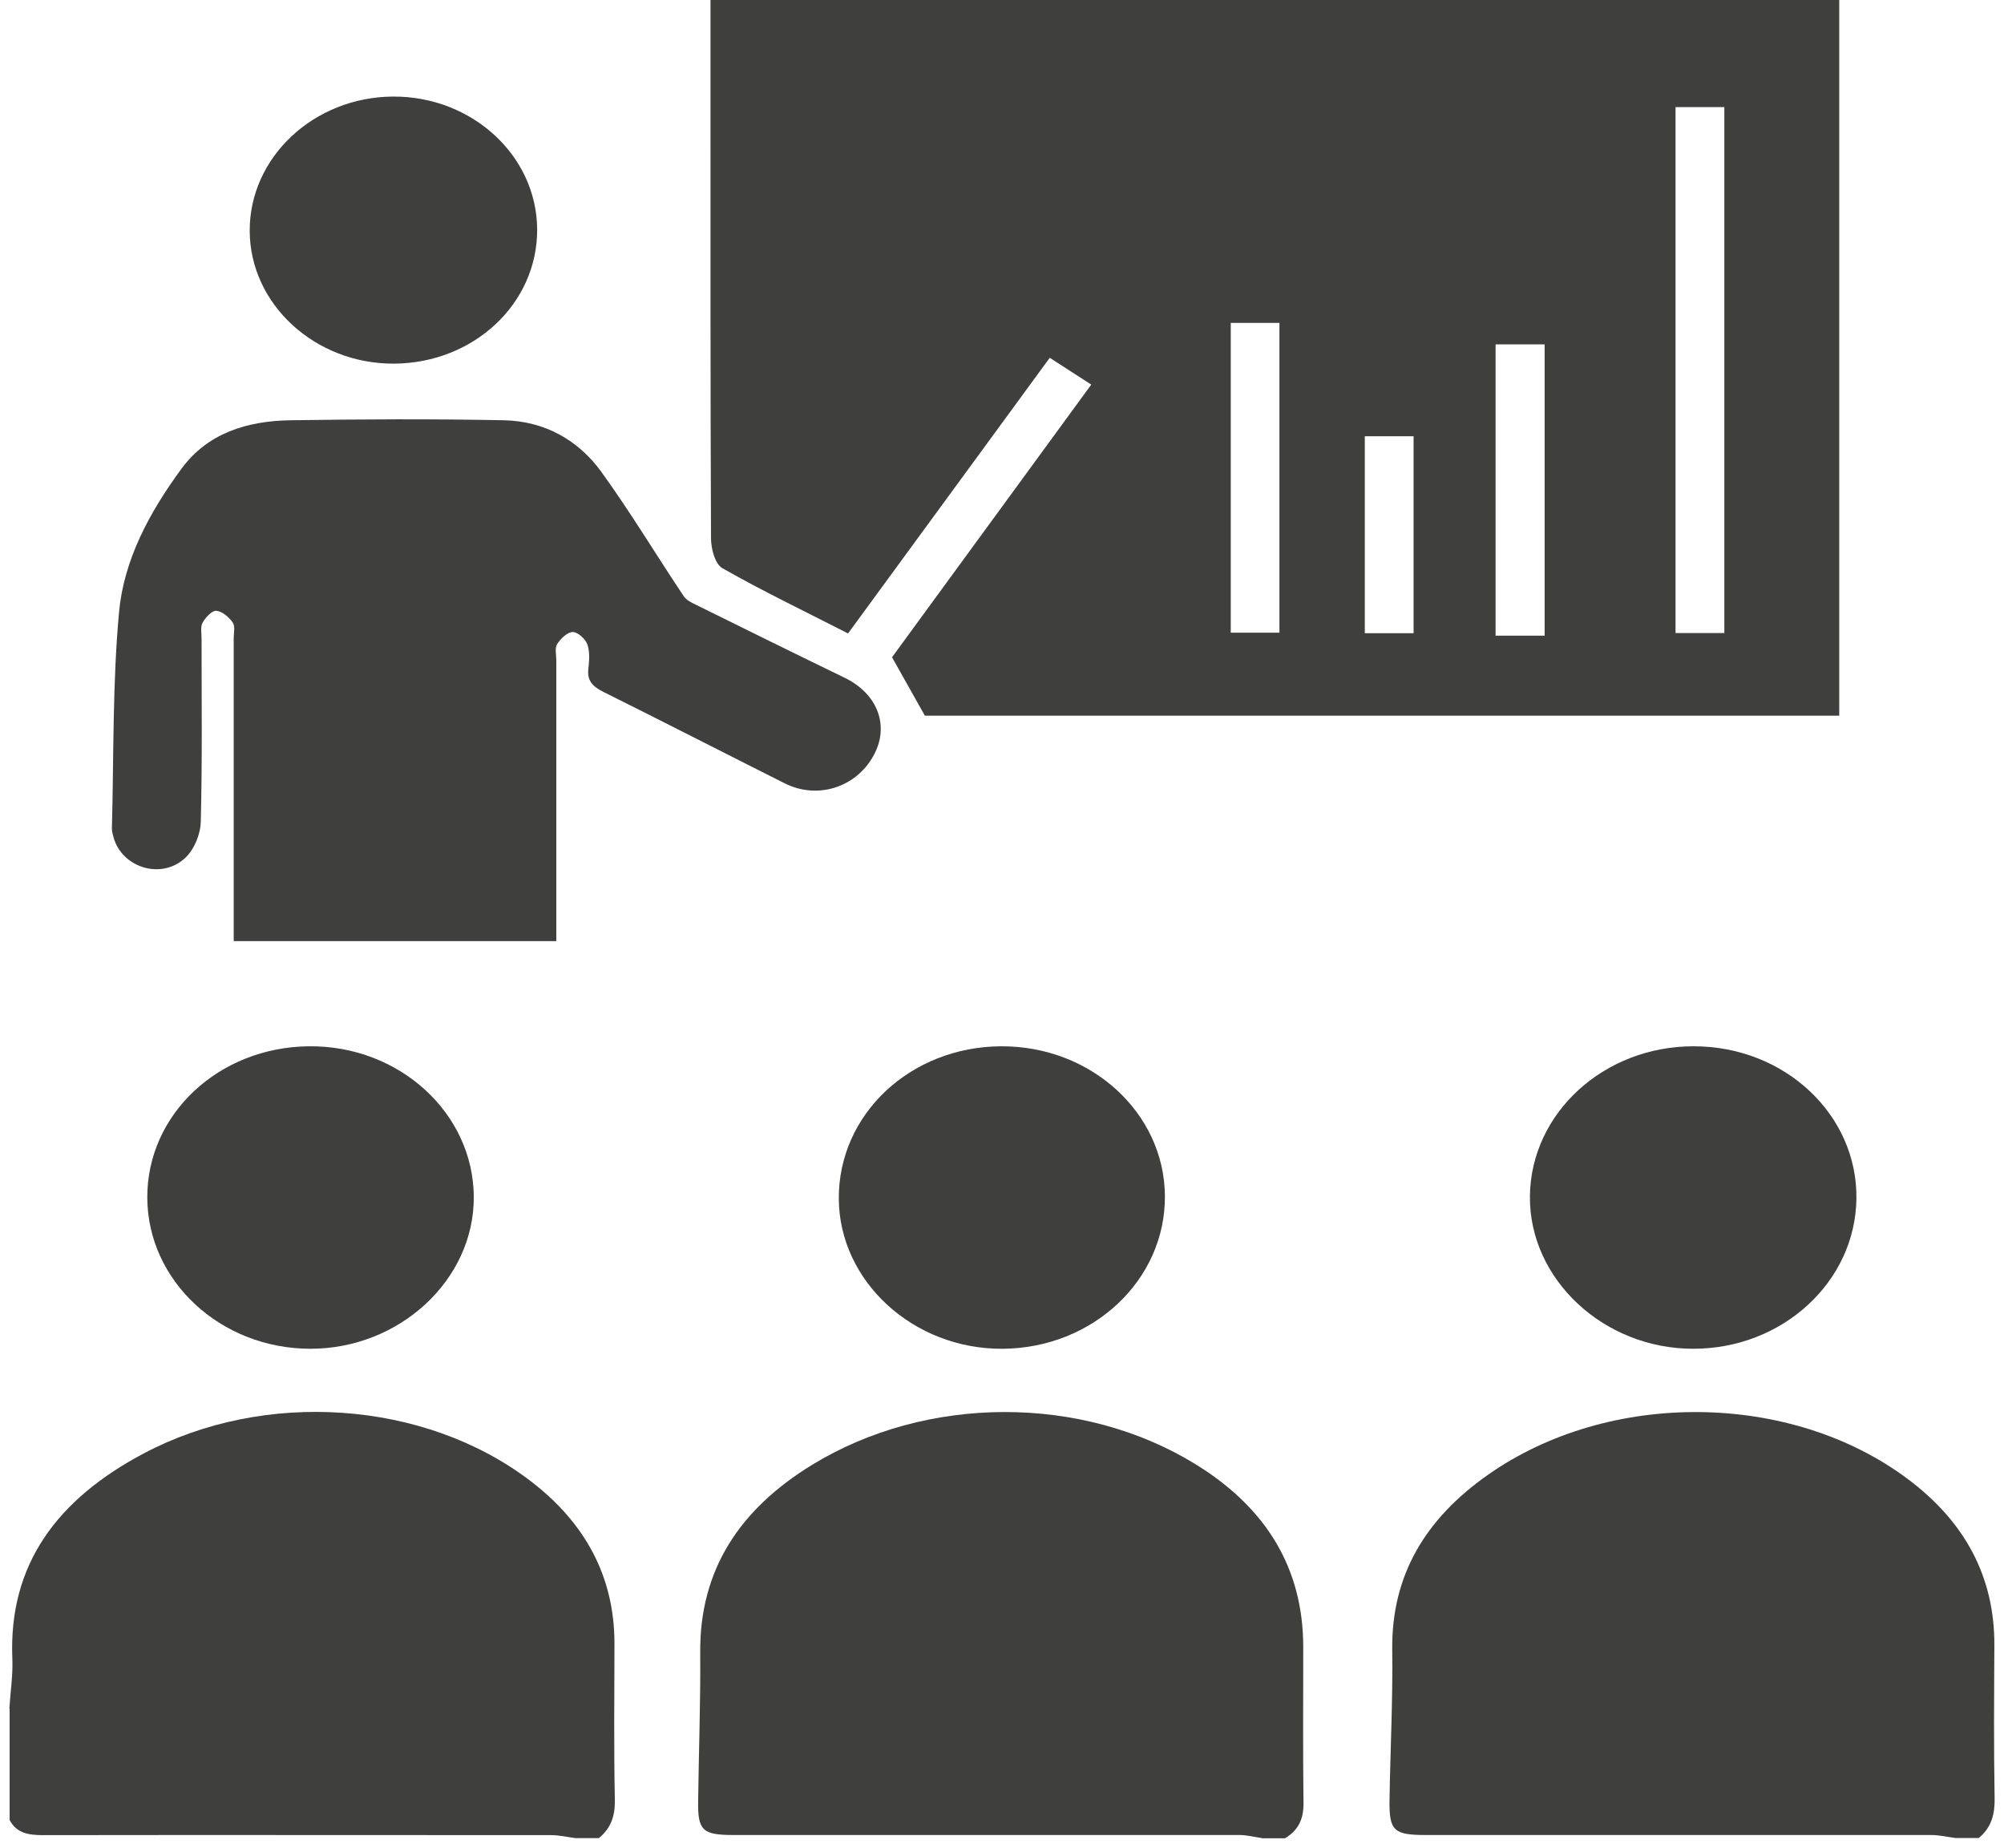
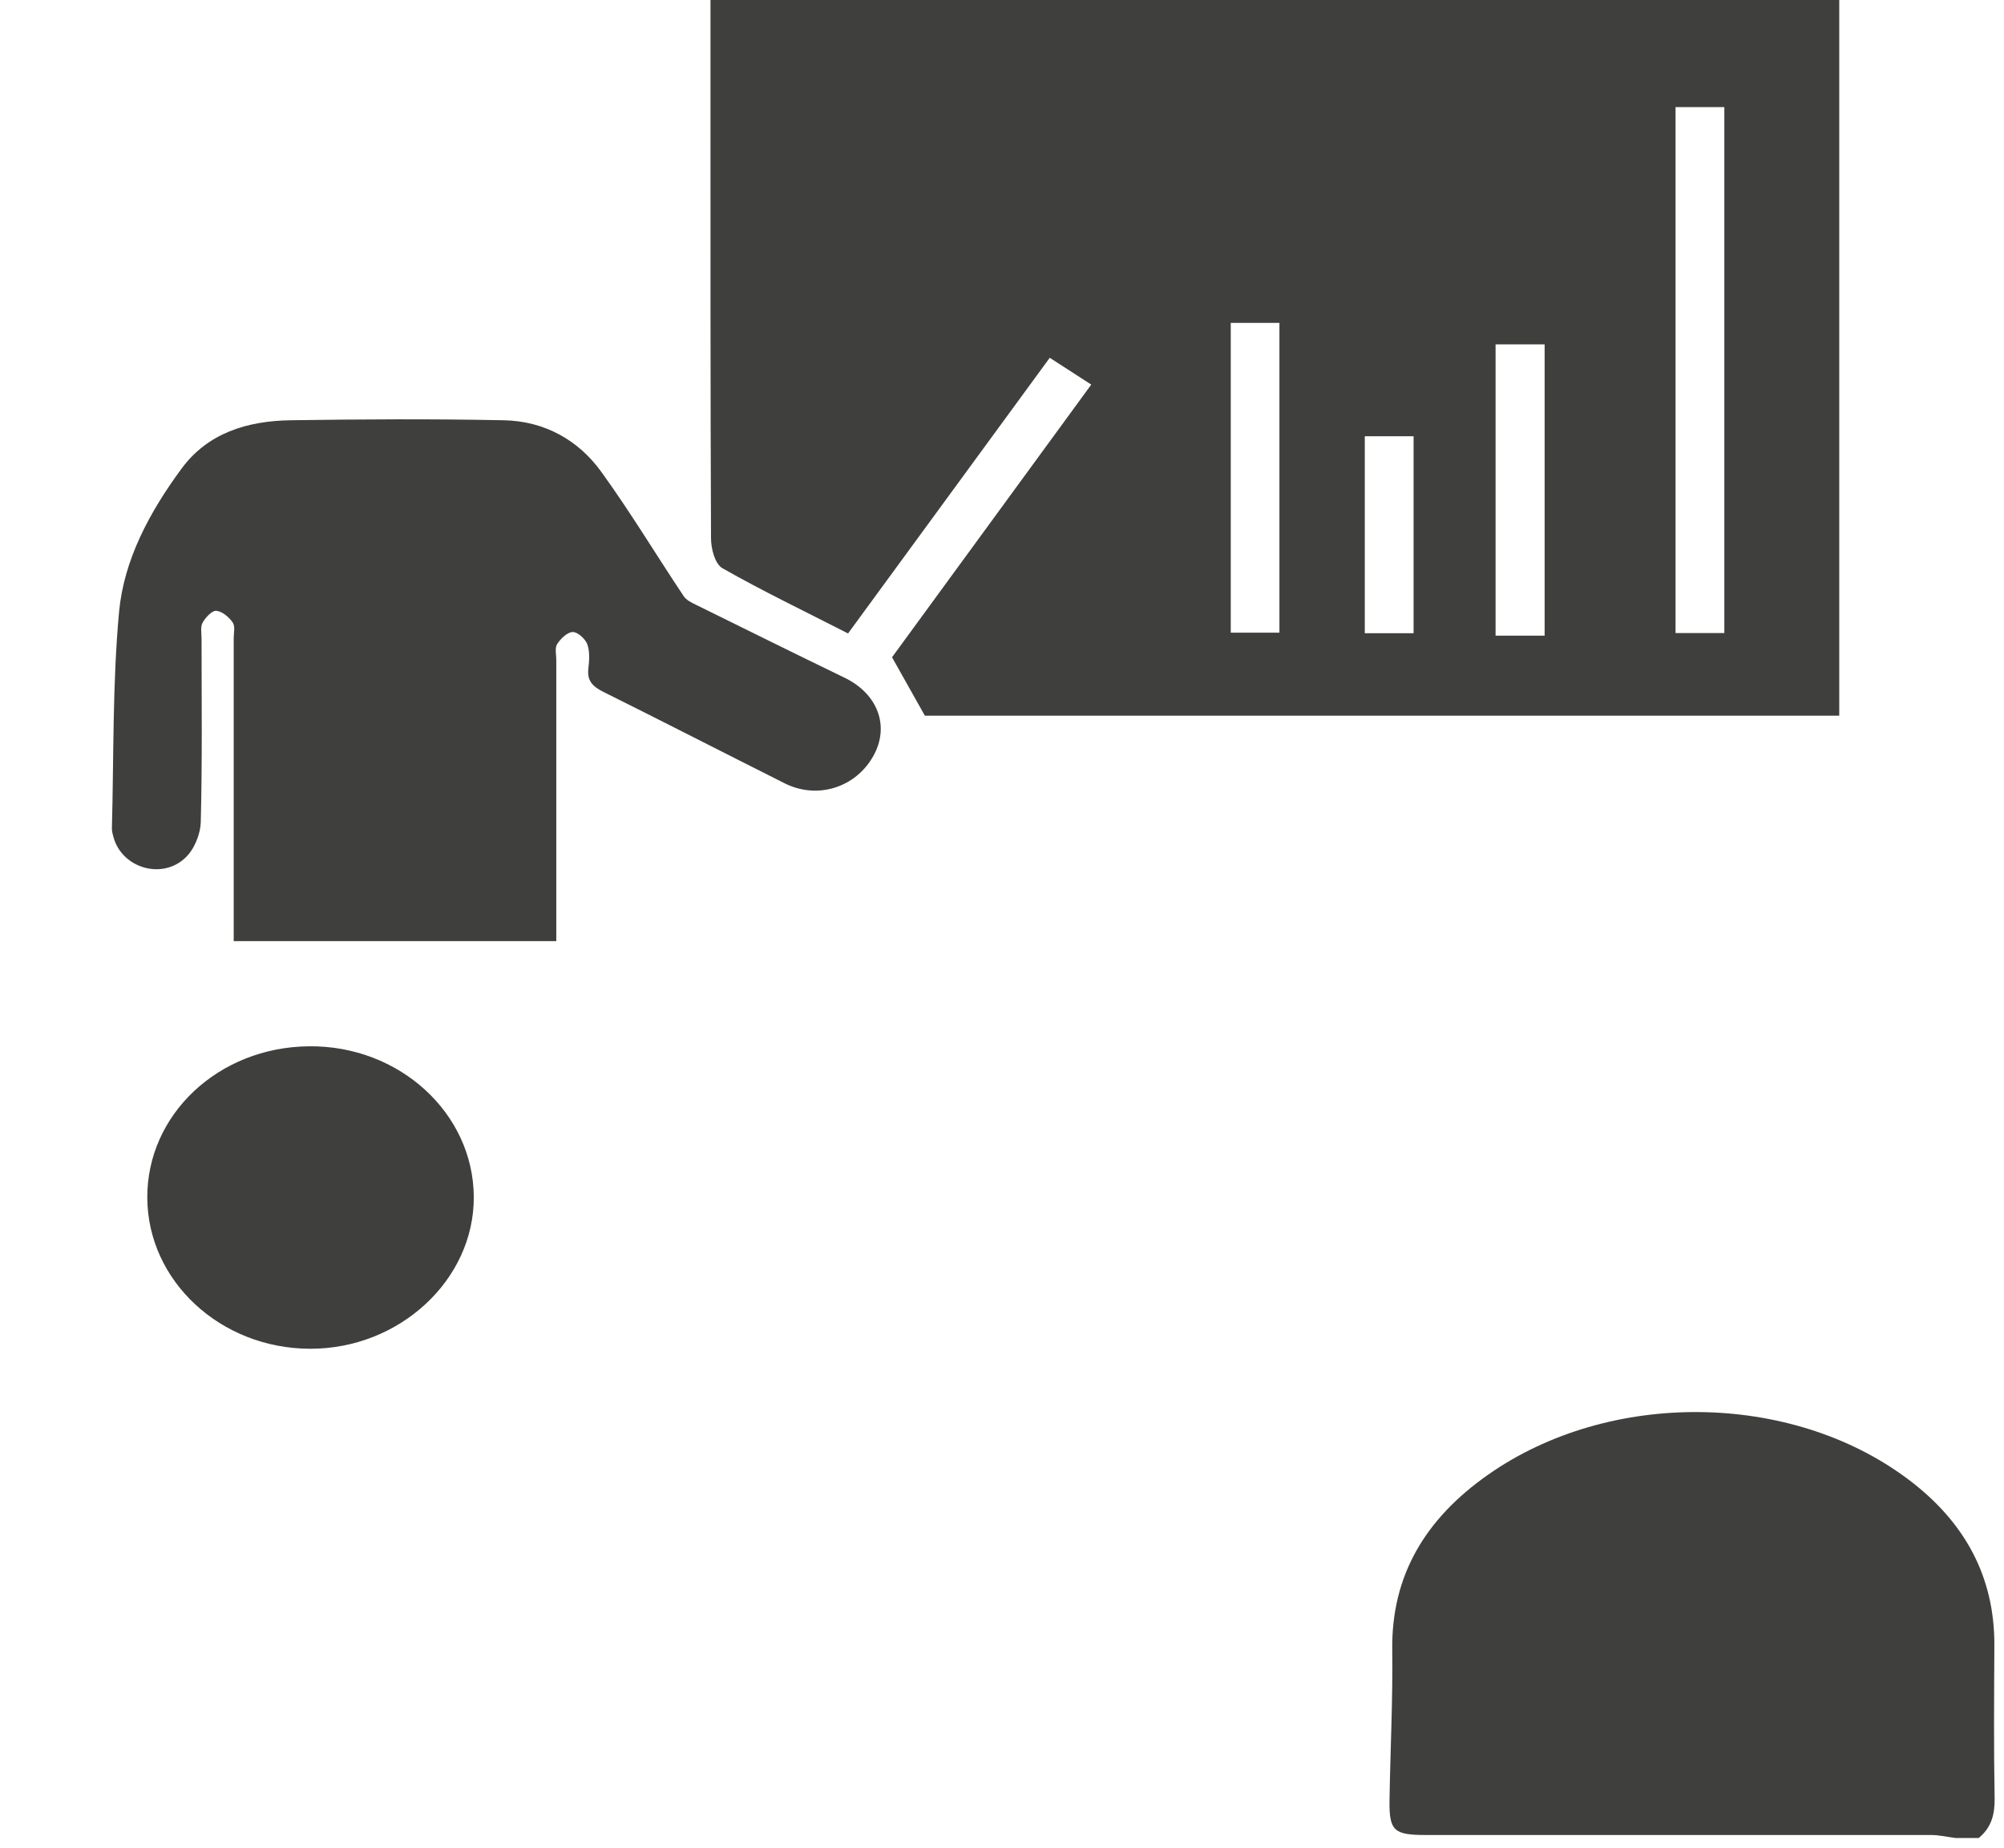
<svg xmlns="http://www.w3.org/2000/svg" width="154" height="142" viewBox="0 0 154 142" fill="none">
-   <path d="M96.949 141.22C96.379 141.14 95.809 140.99 95.239 140.99C82.279 140.99 69.319 140.99 56.359 140.99C53.989 140.99 53.619 140.64 53.649 138.41C53.699 134.59 53.839 130.78 53.809 126.96C53.759 120.65 56.809 115.98 62.389 112.56C71.189 107.16 83.169 107.12 91.919 112.53C97.299 115.86 100.149 120.49 100.149 126.55C100.149 130.55 100.119 134.55 100.169 138.55C100.179 139.72 99.809 140.61 98.749 141.24H96.949V141.22Z" fill="#3F3F3E" />
  <path d="M150.279 141.22C149.649 141.14 149.029 140.99 148.399 140.99C135.449 140.99 122.509 140.99 109.559 140.99C107.109 140.99 106.749 140.66 106.779 138.33C106.839 134.47 107.039 130.61 106.989 126.75C106.919 121.05 109.529 116.69 114.349 113.31C123.659 106.77 137.609 106.9 146.609 113.64C151.009 116.93 153.289 121.17 153.259 126.44C153.239 130.35 153.209 134.25 153.279 138.16C153.299 139.38 153.049 140.4 152.059 141.22H150.269H150.279Z" fill="#3F3F3E" />
-   <path d="M0.719 131.28C0.799 130 0.999 128.72 0.949 127.45C0.639 120.15 4.459 115.16 11.049 111.67C20.339 106.75 32.579 107.59 40.689 113.73C44.969 116.97 47.229 121.14 47.219 126.31C47.209 130.31 47.169 134.31 47.249 138.31C47.269 139.5 46.969 140.45 46.019 141.23H44.229C43.609 141.15 42.979 141 42.359 141C29.339 141 16.319 140.98 3.299 141C2.169 141 1.269 140.84 0.739 139.84V131.28H0.719Z" fill="#3F3F3E" />
  <path d="M71.079 55C70.239 53.5 69.439 52.09 68.549 50.5C73.54 43.67 78.65 36.68 83.859 29.55C82.799 28.86 81.769 28.2 80.669 27.49C75.49 34.57 70.37 41.57 65.169 48.67C61.889 46.99 58.629 45.43 55.519 43.66C54.929 43.32 54.639 42.14 54.639 41.35C54.589 29.85 54.599 18.35 54.599 6.85V0H141.339V54.99H71.059H71.079V55ZM132.509 48.64V8.23H128.759V48.64H132.509ZM94.579 24.81V48.61H98.319V24.81H94.579ZM114.929 48.84H118.699V26.46H114.929V48.84ZM108.629 33.52H104.879V48.65H108.629V33.52Z" fill="#3F3F3E" />
  <path d="M17.959 72.3V49.04C17.959 48.63 18.089 48.12 17.879 47.82C17.599 47.42 17.079 46.97 16.619 46.93C16.289 46.9 15.789 47.45 15.569 47.84C15.389 48.17 15.489 48.65 15.489 49.06C15.489 53.75 15.549 58.44 15.429 63.13C15.409 64.08 14.939 65.26 14.229 65.92C12.409 67.62 9.379 66.67 8.729 64.35C8.669 64.13 8.599 63.9 8.599 63.67C8.749 58.12 8.639 52.54 9.149 47.02C9.519 43.01 11.489 39.35 13.949 36.01C15.949 33.29 18.959 32.34 22.329 32.29C27.789 32.21 33.249 32.18 38.709 32.29C41.889 32.35 44.469 33.85 46.199 36.24C48.449 39.35 50.419 42.63 52.549 45.82C52.739 46.1 53.129 46.3 53.469 46.46C57.279 48.34 61.079 50.22 64.899 52.07C67.449 53.3 68.399 55.79 67.109 58.09C65.749 60.52 62.809 61.44 60.309 60.19C55.649 57.85 51.009 55.47 46.329 53.14C45.539 52.74 45.119 52.3 45.209 51.43C45.279 50.79 45.339 50.1 45.139 49.52C44.999 49.11 44.409 48.56 44.019 48.56C43.609 48.56 43.079 49.07 42.819 49.48C42.619 49.79 42.749 50.29 42.749 50.7V72.31H17.939H17.959V72.3Z" fill="#3F3F3E" />
  <path d="M11.319 92.03C11.289 85.63 16.789 80.46 23.729 80.39C30.669 80.31 36.369 85.51 36.409 91.95C36.449 98.32 30.709 103.65 23.819 103.63C16.939 103.61 11.349 98.42 11.319 92.03Z" fill="#3F3F3E" />
-   <path d="M130.159 80.39C137.139 80.39 142.729 85.63 142.659 92.08C142.589 98.48 136.979 103.64 130.109 103.63C123.219 103.63 117.499 98.27 117.569 91.9C117.639 85.52 123.259 80.38 130.149 80.39H130.159Z" fill="#3F3F3E" />
-   <path d="M76.939 80.39C83.849 80.36 89.469 85.501 89.519 91.88C89.569 98.341 83.989 103.59 77.039 103.631C70.189 103.671 64.499 98.46 64.459 92.111C64.419 85.621 69.959 80.42 76.939 80.39Z" fill="#3F3F3E" />
-   <path d="M41.279 17.63C41.299 23.32 36.429 27.89 30.299 27.94C24.219 27.98 19.209 23.38 19.189 17.74C19.169 12.09 24.109 7.46 30.189 7.42C36.279 7.38 41.259 11.97 41.279 17.64V17.63Z" fill="#3F3F3E" />
</svg>